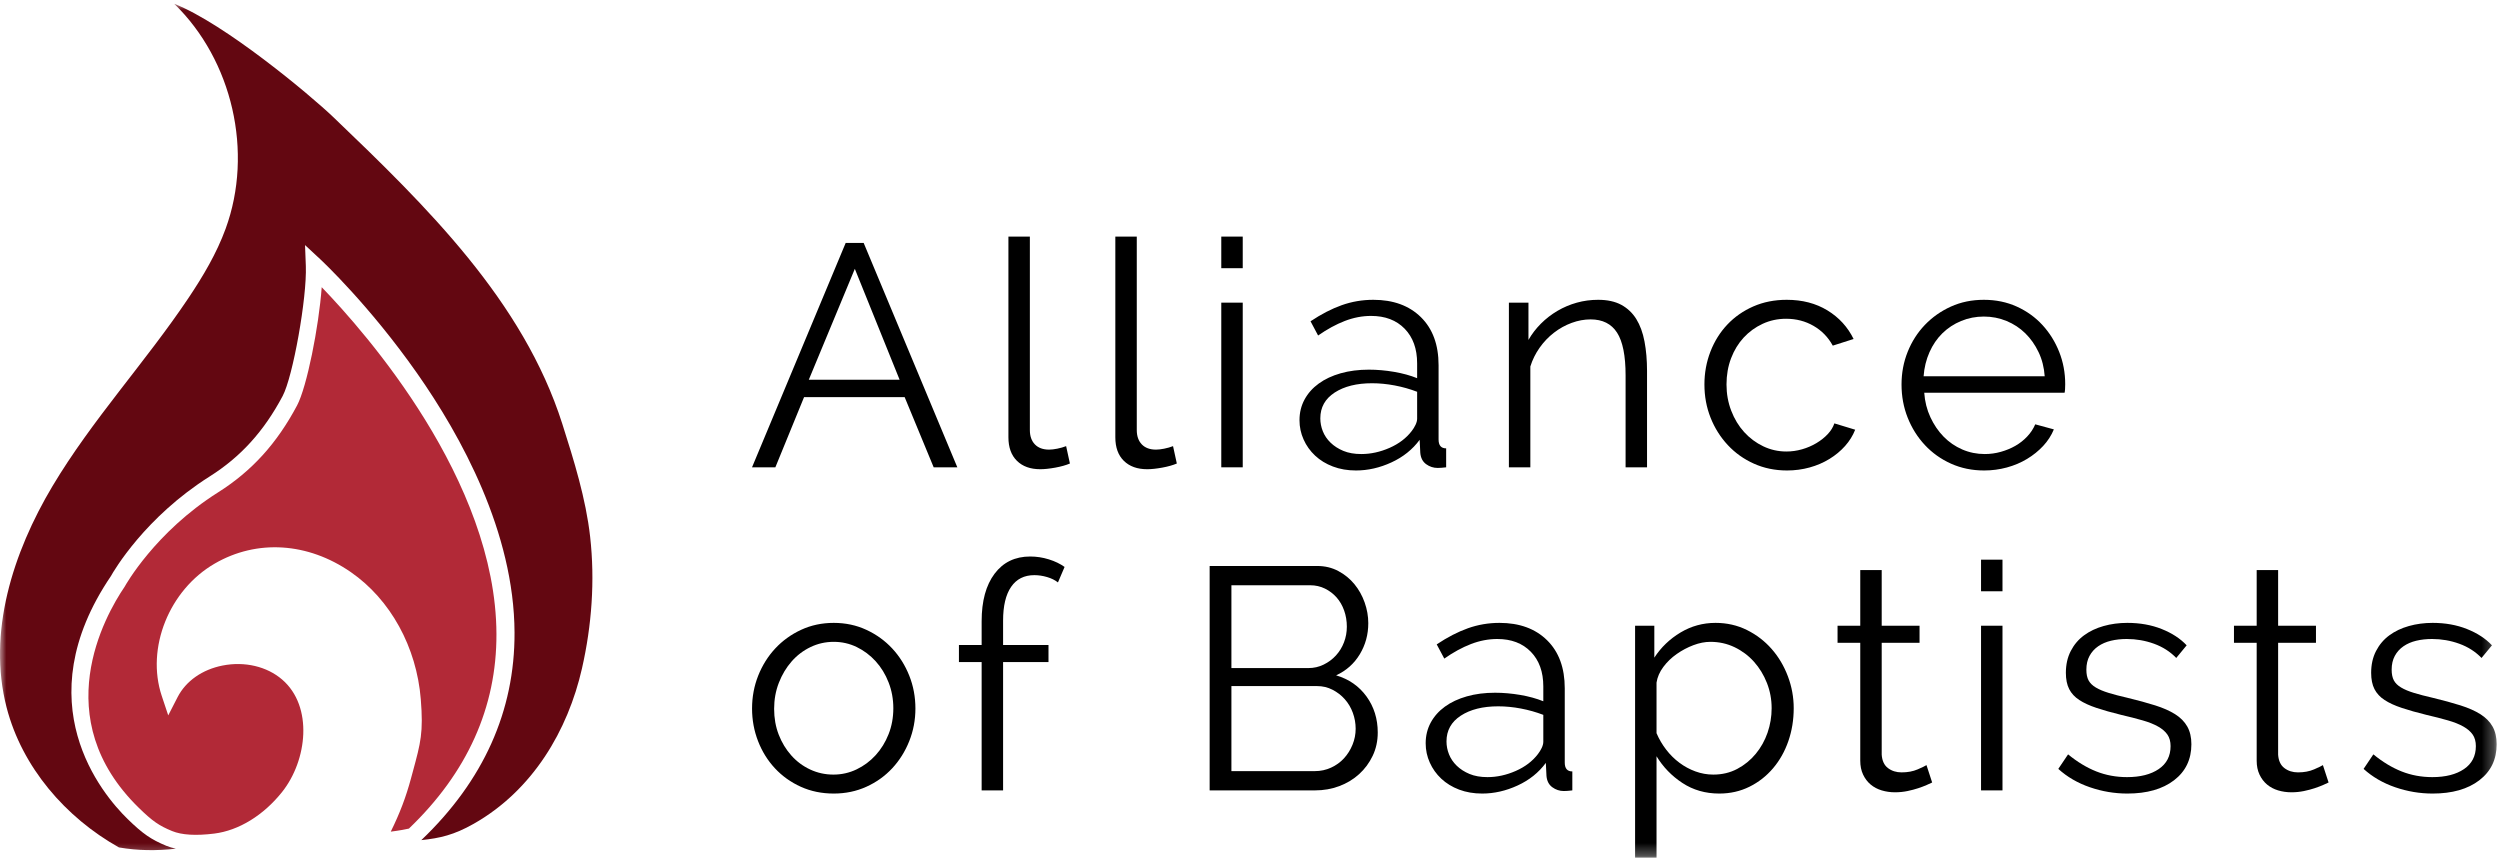
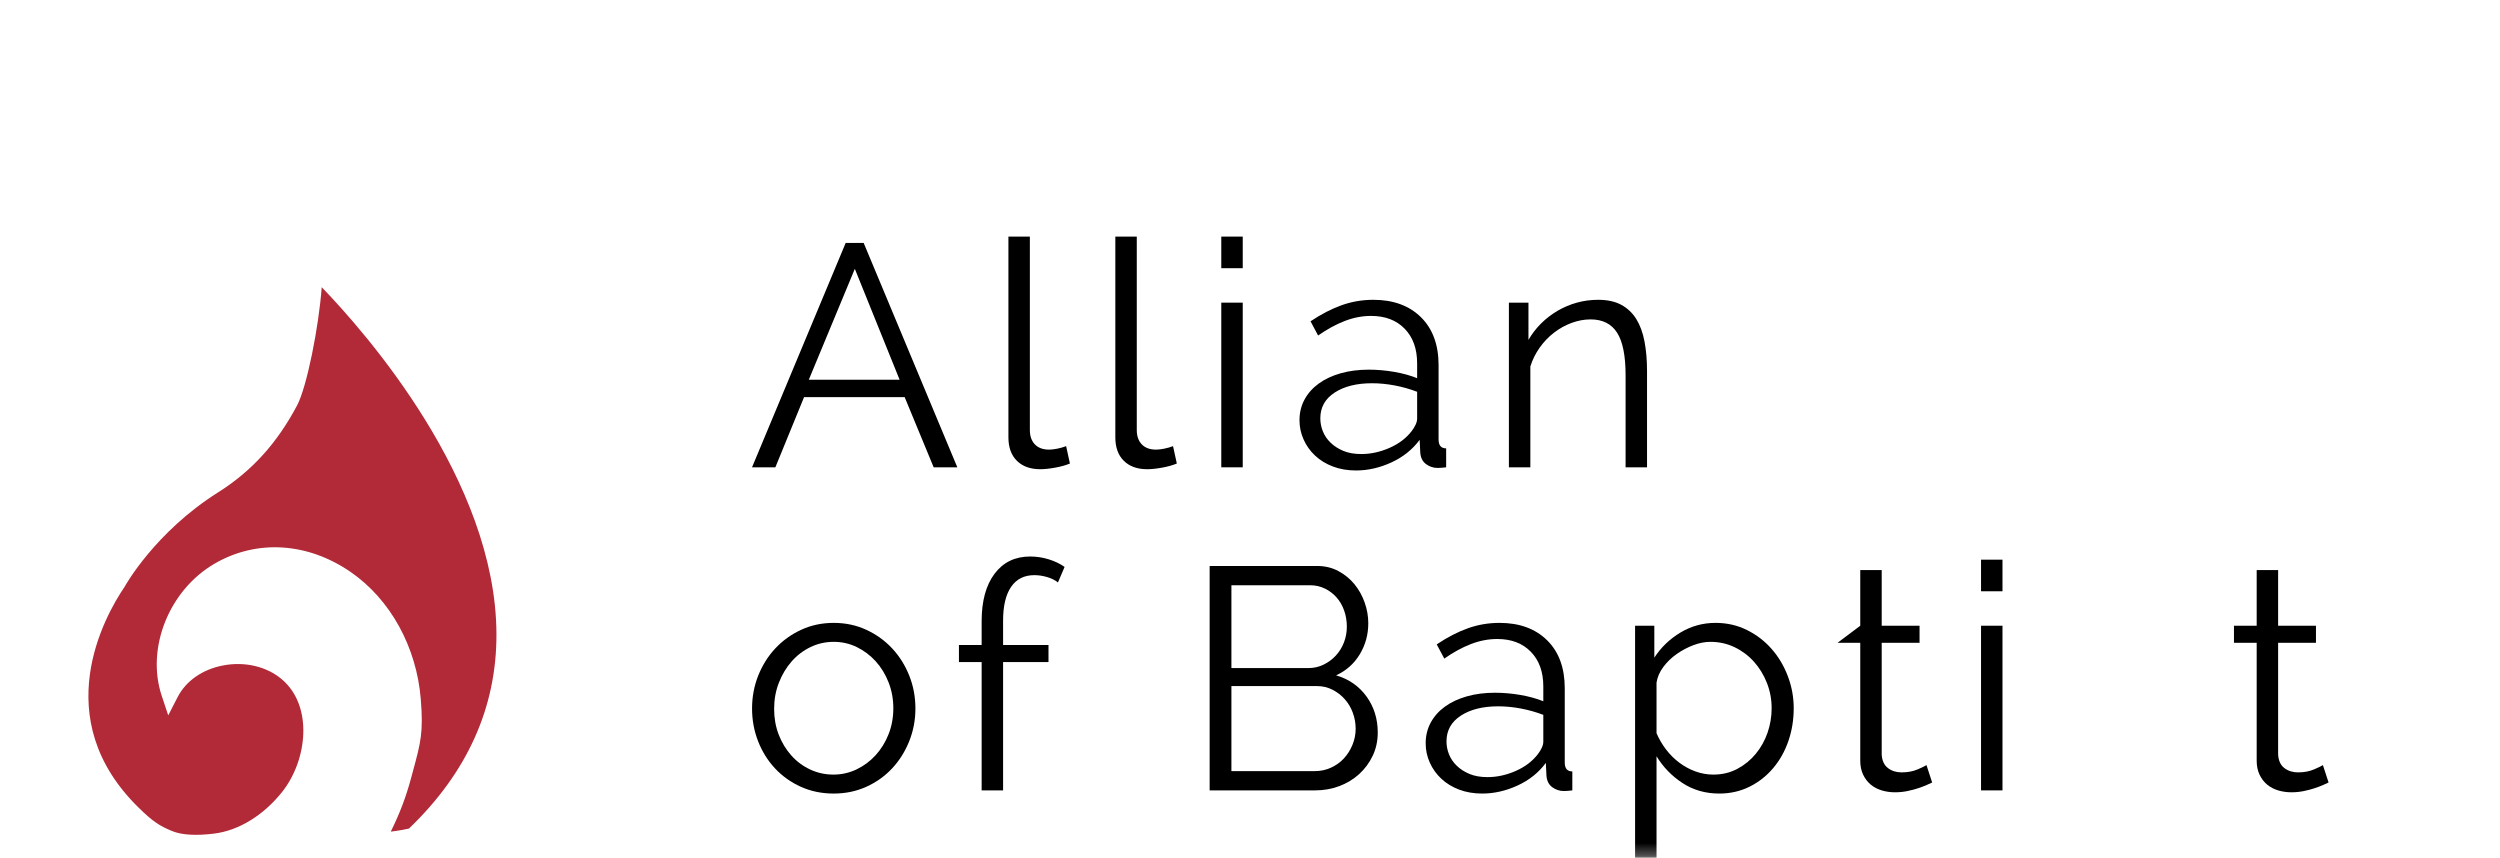
<svg xmlns="http://www.w3.org/2000/svg" xmlns:xlink="http://www.w3.org/1999/xlink" width="204px" height="70px" viewBox="0 0 204 70" version="1.1">
  <desc>Created with Sketch.</desc>
  <defs>
    <polygon id="path-1" points="0 69.692 203.728 69.692 203.728 0.01 0 0.01" />
  </defs>
  <g id="New-Events-Page" stroke="none" stroke-width="1" fill="none" fill-rule="evenodd">
    <g id="Desktop-HD" transform="translate(-158, -27)">
      <g id="Group-13">
        <g id="Page-1" transform="translate(158, 27)">
          <path d="M69.754,21.937 L65.997,30.989 L73.409,30.989 L69.754,21.937 Z M61.365,38.133 L69.008,19.822 L70.475,19.822 L78.118,38.133 L76.188,38.133 L73.821,32.408 L65.611,32.408 L63.269,38.133 L61.365,38.133 Z" id="Fill-1" fill="#000000" />
          <g id="Group-24" transform="translate(0, 0.298)">
            <path d="M82.287,19.008 L84.037,19.008 L84.037,34.792 C84.037,35.291 84.174,35.682 84.448,35.965 C84.723,36.249 85.109,36.391 85.607,36.391 C85.795,36.391 86.019,36.365 86.276,36.313 C86.533,36.262 86.773,36.193 86.996,36.107 L87.305,37.525 C86.979,37.663 86.58,37.775 86.108,37.861 C85.636,37.947 85.229,37.99 84.886,37.99 C84.079,37.99 83.445,37.762 82.982,37.306 C82.519,36.851 82.287,36.21 82.287,35.385 L82.287,19.008 Z" id="Fill-2" fill="#000000" />
            <path d="M91.011,19.008 L92.761,19.008 L92.761,34.792 C92.761,35.291 92.898,35.682 93.172,35.965 C93.446,36.249 93.833,36.391 94.33,36.391 C94.519,36.391 94.742,36.365 95,36.313 C95.257,36.262 95.497,36.193 95.72,36.107 L96.029,37.525 C95.703,37.663 95.304,37.775 94.832,37.861 C94.36,37.947 93.953,37.99 93.61,37.99 C92.803,37.99 92.169,37.762 91.705,37.306 C91.242,36.851 91.011,36.21 91.011,35.385 L91.011,19.008 Z" id="Fill-4" fill="#000000" />
            <mask id="mask-2" fill="white">
              <use xlink:href="#path-1" />
            </mask>
            <g id="Clip-7" />
            <path d="M99.657,37.835 L101.407,37.835 L101.407,24.398 L99.657,24.398 L99.657,37.835 Z M99.657,21.587 L101.407,21.587 L101.407,19.008 L99.657,19.008 L99.657,21.587 Z" id="Fill-6" fill="#000000" mask="url(#mask-2)" />
            <path d="M111.083,36.752 C111.855,36.752 112.623,36.584 113.386,36.249 C114.149,35.914 114.754,35.454 115.2,34.869 C115.32,34.715 115.423,34.547 115.509,34.366 C115.595,34.186 115.638,34.018 115.638,33.863 L115.638,31.671 C115.054,31.448 114.446,31.276 113.811,31.155 C113.176,31.035 112.558,30.975 111.958,30.975 C110.705,30.975 109.689,31.229 108.908,31.735 C108.128,32.243 107.738,32.944 107.738,33.838 C107.738,34.199 107.806,34.551 107.943,34.895 C108.08,35.239 108.291,35.549 108.574,35.823 C108.857,36.099 109.205,36.322 109.616,36.494 C110.028,36.666 110.517,36.752 111.083,36.752 M110.646,38.093 C109.959,38.093 109.333,37.985 108.767,37.77 C108.201,37.556 107.716,37.259 107.313,36.881 C106.91,36.503 106.596,36.065 106.374,35.565 C106.15,35.067 106.039,34.543 106.039,33.992 C106.039,33.373 106.176,32.81 106.451,32.303 C106.725,31.796 107.111,31.362 107.609,31.001 C108.106,30.639 108.703,30.36 109.397,30.162 C110.092,29.965 110.859,29.866 111.7,29.866 C112.37,29.866 113.055,29.926 113.759,30.046 C114.462,30.167 115.089,30.339 115.638,30.562 L115.638,29.35 C115.638,28.163 115.299,27.222 114.622,26.526 C113.944,25.829 113.03,25.481 111.881,25.481 C111.16,25.481 110.444,25.619 109.732,25.894 C109.02,26.169 108.295,26.565 107.557,27.08 L106.94,25.919 C107.815,25.335 108.664,24.897 109.487,24.604 C110.311,24.312 111.168,24.166 112.061,24.166 C113.691,24.166 114.986,24.639 115.947,25.584 C116.908,26.53 117.388,27.837 117.388,29.505 L117.388,35.565 C117.388,36.047 117.594,36.288 118.006,36.288 L118.006,37.835 C117.868,37.852 117.739,37.865 117.619,37.873 C117.499,37.882 117.396,37.886 117.311,37.886 C116.967,37.886 116.654,37.783 116.371,37.577 C116.089,37.371 115.929,37.062 115.895,36.649 L115.844,35.591 C115.26,36.382 114.493,36.997 113.54,37.435 C112.589,37.873 111.623,38.093 110.646,38.093" id="Fill-8" fill="#000000" mask="url(#mask-2)" />
            <path d="M134.398,37.835 L132.648,37.835 L132.648,30.33 C132.648,28.731 132.417,27.57 131.953,26.848 C131.49,26.126 130.769,25.765 129.792,25.765 C129.277,25.765 128.762,25.86 128.248,26.049 C127.733,26.238 127.252,26.504 126.806,26.848 C126.36,27.192 125.97,27.6 125.635,28.073 C125.301,28.546 125.048,29.058 124.876,29.608 L124.876,37.835 L123.126,37.835 L123.126,24.398 L124.722,24.398 L124.722,27.441 C124.996,26.96 125.335,26.517 125.738,26.113 C126.141,25.709 126.592,25.361 127.089,25.068 C127.587,24.776 128.114,24.553 128.672,24.398 C129.229,24.243 129.808,24.166 130.409,24.166 C131.164,24.166 131.794,24.304 132.301,24.578 C132.807,24.854 133.214,25.241 133.523,25.739 C133.832,26.238 134.055,26.848 134.192,27.57 C134.329,28.292 134.398,29.092 134.398,29.969 L134.398,37.835 Z" id="Fill-9" fill="#000000" mask="url(#mask-2)" />
-             <path d="M139.081,31.078 C139.081,30.133 139.244,29.238 139.57,28.396 C139.896,27.553 140.355,26.818 140.947,26.19 C141.539,25.563 142.247,25.069 143.07,24.707 C143.894,24.346 144.803,24.166 145.798,24.166 C147.067,24.166 148.174,24.454 149.118,25.03 C150.061,25.606 150.773,26.384 151.254,27.364 L149.555,27.906 C149.178,27.218 148.655,26.68 147.985,26.293 C147.316,25.907 146.57,25.713 145.747,25.713 C145.06,25.713 144.421,25.851 143.829,26.126 C143.238,26.401 142.723,26.775 142.285,27.248 C141.848,27.721 141.504,28.284 141.256,28.937 C141.007,29.591 140.883,30.304 140.883,31.078 C140.883,31.835 141.011,32.548 141.269,33.218 C141.526,33.889 141.878,34.469 142.324,34.96 C142.77,35.45 143.289,35.837 143.881,36.12 C144.473,36.404 145.103,36.545 145.772,36.545 C146.201,36.545 146.626,36.485 147.046,36.365 C147.466,36.245 147.857,36.077 148.217,35.862 C148.577,35.647 148.886,35.402 149.143,35.127 C149.401,34.852 149.581,34.56 149.684,34.25 L151.383,34.766 C151.193,35.247 150.919,35.69 150.559,36.094 C150.199,36.498 149.774,36.851 149.285,37.151 C148.796,37.452 148.255,37.685 147.664,37.848 C147.072,38.011 146.459,38.093 145.824,38.093 C144.846,38.093 143.945,37.908 143.122,37.538 C142.298,37.169 141.586,36.661 140.986,36.017 C140.385,35.372 139.918,34.629 139.583,33.786 C139.249,32.944 139.081,32.041 139.081,31.078" id="Fill-10" fill="#000000" mask="url(#mask-2)" />
-             <path d="M166.848,30.407 C166.797,29.685 166.63,29.027 166.346,28.434 C166.063,27.841 165.703,27.33 165.265,26.9 C164.828,26.47 164.317,26.135 163.735,25.894 C163.151,25.653 162.533,25.533 161.881,25.533 C161.229,25.533 160.612,25.653 160.029,25.894 C159.445,26.135 158.935,26.47 158.497,26.9 C158.06,27.33 157.708,27.845 157.443,28.447 C157.176,29.049 157.018,29.702 156.966,30.407 L166.848,30.407 Z M161.907,38.093 C160.929,38.093 160.029,37.908 159.205,37.538 C158.382,37.169 157.67,36.661 157.069,36.017 C156.469,35.372 156.001,34.628 155.667,33.786 C155.332,32.944 155.165,32.041 155.165,31.078 C155.165,30.132 155.332,29.243 155.667,28.409 C156.001,27.574 156.469,26.844 157.069,26.216 C157.67,25.589 158.377,25.09 159.192,24.72 C160.007,24.351 160.904,24.166 161.881,24.166 C162.86,24.166 163.756,24.351 164.571,24.72 C165.385,25.09 166.085,25.593 166.668,26.229 C167.251,26.865 167.706,27.596 168.032,28.422 C168.358,29.247 168.521,30.123 168.521,31.052 C168.521,31.19 168.517,31.327 168.508,31.465 C168.499,31.603 168.486,31.697 168.47,31.749 L157.018,31.749 C157.069,32.47 157.236,33.137 157.52,33.747 C157.803,34.358 158.163,34.886 158.6,35.334 C159.038,35.781 159.544,36.129 160.119,36.378 C160.693,36.627 161.307,36.752 161.959,36.752 C162.405,36.752 162.842,36.692 163.271,36.571 C163.7,36.451 164.095,36.287 164.455,36.081 C164.816,35.875 165.137,35.621 165.42,35.321 C165.703,35.02 165.922,34.689 166.076,34.327 L167.595,34.74 C167.389,35.239 167.097,35.69 166.72,36.094 C166.342,36.498 165.905,36.851 165.407,37.151 C164.909,37.452 164.36,37.685 163.76,37.848 C163.16,38.011 162.542,38.093 161.907,38.093 L161.907,38.093 Z" id="Fill-11" fill="#000000" mask="url(#mask-2)" />
            <path d="M63.169,57.544 C63.169,58.301 63.293,59.001 63.542,59.646 C63.791,60.29 64.134,60.858 64.572,61.348 C65.009,61.838 65.523,62.221 66.115,62.496 C66.707,62.771 67.338,62.909 68.007,62.909 C68.676,62.909 69.306,62.767 69.898,62.483 C70.49,62.199 71.009,61.813 71.455,61.322 C71.901,60.832 72.253,60.261 72.51,59.607 C72.768,58.954 72.896,58.249 72.896,57.492 C72.896,56.753 72.768,56.052 72.51,55.39 C72.253,54.728 71.901,54.152 71.455,53.662 C71.009,53.172 70.494,52.785 69.911,52.502 C69.328,52.218 68.701,52.076 68.033,52.076 C67.364,52.076 66.733,52.218 66.141,52.502 C65.549,52.785 65.034,53.177 64.597,53.675 C64.16,54.174 63.812,54.754 63.555,55.416 C63.297,56.078 63.169,56.788 63.169,57.544 M68.033,64.456 C67.055,64.456 66.158,64.271 65.343,63.901 C64.528,63.532 63.825,63.029 63.233,62.393 C62.641,61.757 62.182,61.017 61.856,60.175 C61.53,59.332 61.368,58.447 61.368,57.518 C61.368,56.573 61.535,55.678 61.869,54.836 C62.204,53.994 62.667,53.254 63.259,52.618 C63.851,51.982 64.554,51.474 65.369,51.096 C66.184,50.718 67.072,50.529 68.033,50.529 C68.993,50.529 69.881,50.718 70.696,51.096 C71.511,51.474 72.214,51.982 72.806,52.618 C73.398,53.254 73.861,53.994 74.196,54.836 C74.531,55.678 74.698,56.573 74.698,57.518 C74.698,58.447 74.531,59.332 74.196,60.175 C73.861,61.017 73.398,61.757 72.806,62.393 C72.214,63.029 71.511,63.532 70.696,63.901 C69.881,64.271 68.993,64.456 68.033,64.456" id="Fill-12" fill="#000000" mask="url(#mask-2)" />
            <path d="M80.102,64.198 L80.102,53.727 L78.249,53.727 L78.249,52.334 L80.102,52.334 L80.102,50.4 C80.102,48.749 80.453,47.456 81.157,46.518 C81.86,45.581 82.829,45.113 84.065,45.113 C84.58,45.113 85.085,45.19 85.583,45.345 C86.081,45.5 86.509,45.706 86.87,45.964 L86.329,47.228 C86.089,47.039 85.793,46.892 85.441,46.789 C85.09,46.686 84.742,46.634 84.4,46.634 C83.576,46.634 82.945,46.953 82.508,47.588 C82.07,48.225 81.852,49.145 81.852,50.348 L81.852,52.334 L85.557,52.334 L85.557,53.727 L81.852,53.727 L81.852,64.198 L80.102,64.198 Z" id="Fill-13" fill="#000000" mask="url(#mask-2)" />
            <path d="M110.622,59.169 C110.622,58.722 110.545,58.288 110.391,57.866 C110.237,57.445 110.018,57.076 109.734,56.757 C109.451,56.439 109.117,56.181 108.731,55.984 C108.345,55.786 107.929,55.687 107.483,55.687 L100.483,55.687 L100.483,62.625 L107.303,62.625 C107.766,62.625 108.204,62.53 108.615,62.341 C109.027,62.152 109.378,61.899 109.67,61.58 C109.962,61.262 110.193,60.893 110.365,60.471 C110.537,60.05 110.622,59.616 110.622,59.169 L110.622,59.169 Z M100.483,47.459 L100.483,54.217 L106.762,54.217 C107.208,54.217 107.625,54.123 108.01,53.933 C108.397,53.744 108.731,53.495 109.014,53.186 C109.297,52.876 109.516,52.519 109.67,52.115 C109.825,51.711 109.902,51.286 109.902,50.838 C109.902,50.374 109.829,49.936 109.683,49.523 C109.537,49.11 109.331,48.754 109.066,48.453 C108.799,48.152 108.482,47.911 108.114,47.73 C107.744,47.55 107.346,47.459 106.917,47.459 L100.483,47.459 Z M112.424,59.478 C112.424,60.166 112.286,60.798 112.012,61.374 C111.738,61.95 111.369,62.449 110.906,62.87 C110.442,63.291 109.902,63.618 109.284,63.85 C108.667,64.082 108.006,64.198 107.303,64.198 L98.707,64.198 L98.707,45.886 L107.483,45.886 C108.117,45.886 108.693,46.024 109.207,46.299 C109.722,46.574 110.159,46.931 110.52,47.369 C110.88,47.808 111.158,48.307 111.356,48.865 C111.553,49.424 111.652,49.987 111.652,50.554 C111.652,51.483 111.42,52.33 110.957,53.095 C110.494,53.86 109.85,54.432 109.027,54.81 C110.073,55.12 110.901,55.696 111.51,56.538 C112.119,57.381 112.424,58.361 112.424,59.478 L112.424,59.478 Z" id="Fill-14" fill="#000000" mask="url(#mask-2)" />
            <path d="M121.379,63.115 C122.151,63.115 122.919,62.947 123.682,62.612 C124.446,62.277 125.051,61.817 125.497,61.232 C125.617,61.077 125.719,60.91 125.806,60.729 C125.891,60.549 125.934,60.381 125.934,60.226 L125.934,58.034 C125.351,57.811 124.742,57.639 124.107,57.518 C123.472,57.398 122.855,57.338 122.254,57.338 C121.002,57.338 119.985,57.591 119.205,58.098 C118.424,58.606 118.034,59.306 118.034,60.2 C118.034,60.562 118.102,60.914 118.24,61.258 C118.377,61.602 118.587,61.911 118.87,62.186 C119.154,62.462 119.501,62.685 119.912,62.857 C120.324,63.029 120.813,63.115 121.379,63.115 M120.942,64.456 C120.256,64.456 119.63,64.348 119.063,64.134 C118.497,63.919 118.012,63.622 117.609,63.244 C117.206,62.866 116.893,62.427 116.67,61.928 C116.447,61.43 116.335,60.906 116.335,60.355 C116.335,59.736 116.473,59.173 116.747,58.666 C117.022,58.159 117.407,57.725 117.905,57.364 C118.402,57.002 118.999,56.723 119.694,56.525 C120.389,56.327 121.156,56.229 121.997,56.229 C122.666,56.229 123.352,56.289 124.056,56.409 C124.759,56.53 125.385,56.702 125.934,56.925 L125.934,55.713 C125.934,54.526 125.595,53.585 124.918,52.889 C124.24,52.192 123.326,51.844 122.177,51.844 C121.457,51.844 120.74,51.982 120.028,52.257 C119.316,52.532 118.591,52.927 117.854,53.443 L117.236,52.283 C118.111,51.699 118.96,51.26 119.784,50.967 C120.607,50.675 121.465,50.529 122.357,50.529 C123.987,50.529 125.282,51.002 126.243,51.947 C127.204,52.893 127.684,54.2 127.684,55.867 L127.684,61.928 C127.684,62.41 127.89,62.651 128.302,62.651 L128.302,64.198 C128.164,64.215 128.036,64.228 127.916,64.237 C127.796,64.245 127.693,64.25 127.607,64.25 C127.264,64.25 126.951,64.146 126.668,63.94 C126.385,63.734 126.226,63.424 126.192,63.012 L126.14,61.954 C125.557,62.746 124.789,63.36 123.837,63.798 C122.885,64.237 121.92,64.456 120.942,64.456" id="Fill-15" fill="#000000" mask="url(#mask-2)" />
            <path d="M139.805,62.909 C140.526,62.909 141.177,62.754 141.761,62.444 C142.344,62.135 142.846,61.726 143.266,61.219 C143.686,60.712 144.008,60.136 144.232,59.491 C144.454,58.846 144.566,58.18 144.566,57.492 C144.566,56.77 144.437,56.083 144.18,55.429 C143.923,54.776 143.571,54.2 143.125,53.701 C142.678,53.202 142.151,52.807 141.542,52.514 C140.933,52.222 140.277,52.076 139.573,52.076 C139.127,52.076 138.664,52.166 138.184,52.347 C137.703,52.528 137.249,52.769 136.82,53.069 C136.391,53.37 136.026,53.723 135.726,54.127 C135.426,54.531 135.241,54.956 135.173,55.403 L135.173,59.53 C135.379,60.011 135.64,60.458 135.958,60.871 C136.275,61.284 136.635,61.641 137.039,61.941 C137.441,62.243 137.879,62.479 138.351,62.651 C138.823,62.823 139.307,62.909 139.805,62.909 M140.294,64.456 C139.162,64.456 138.158,64.168 137.283,63.592 C136.408,63.016 135.705,62.289 135.173,61.412 L135.173,69.692 L133.423,69.692 L133.423,50.761 L134.993,50.761 L134.993,53.366 C135.542,52.523 136.254,51.84 137.129,51.315 C138.004,50.791 138.956,50.529 139.985,50.529 C140.912,50.529 141.765,50.722 142.546,51.109 C143.326,51.496 144,52.012 144.566,52.657 C145.132,53.301 145.573,54.045 145.891,54.887 C146.209,55.73 146.367,56.599 146.367,57.492 C146.367,58.438 146.221,59.332 145.93,60.175 C145.638,61.017 145.222,61.757 144.682,62.392 C144.141,63.029 143.498,63.532 142.752,63.901 C142.005,64.271 141.186,64.456 140.294,64.456" id="Fill-16" fill="#000000" mask="url(#mask-2)" />
-             <path d="M157.664,63.553 C157.561,63.605 157.411,63.674 157.214,63.76 C157.017,63.846 156.789,63.932 156.532,64.018 C156.275,64.104 155.983,64.181 155.657,64.25 C155.331,64.318 154.988,64.353 154.628,64.353 C154.25,64.353 153.89,64.301 153.547,64.198 C153.203,64.095 152.903,63.936 152.646,63.721 C152.389,63.506 152.183,63.235 152.029,62.909 C151.874,62.582 151.797,62.204 151.797,61.774 L151.797,52.154 L149.944,52.154 L149.944,50.761 L151.797,50.761 L151.797,46.222 L153.547,46.222 L153.547,50.761 L156.635,50.761 L156.635,52.154 L153.547,52.154 L153.547,61.284 C153.581,61.782 153.753,62.148 154.061,62.38 C154.37,62.612 154.739,62.728 155.168,62.728 C155.665,62.728 156.103,62.647 156.481,62.483 C156.858,62.32 157.098,62.204 157.201,62.135 L157.664,63.553 Z" id="Fill-17" fill="#000000" mask="url(#mask-2)" />
+             <path d="M157.664,63.553 C157.561,63.605 157.411,63.674 157.214,63.76 C157.017,63.846 156.789,63.932 156.532,64.018 C156.275,64.104 155.983,64.181 155.657,64.25 C155.331,64.318 154.988,64.353 154.628,64.353 C154.25,64.353 153.89,64.301 153.547,64.198 C153.203,64.095 152.903,63.936 152.646,63.721 C152.389,63.506 152.183,63.235 152.029,62.909 C151.874,62.582 151.797,62.204 151.797,61.774 L151.797,52.154 L149.944,52.154 L151.797,50.761 L151.797,46.222 L153.547,46.222 L153.547,50.761 L156.635,50.761 L156.635,52.154 L153.547,52.154 L153.547,61.284 C153.581,61.782 153.753,62.148 154.061,62.38 C154.37,62.612 154.739,62.728 155.168,62.728 C155.665,62.728 156.103,62.647 156.481,62.483 C156.858,62.32 157.098,62.204 157.201,62.135 L157.664,63.553 Z" id="Fill-17" fill="#000000" mask="url(#mask-2)" />
            <path d="M161.653,64.198 L163.403,64.198 L163.403,50.761 L161.653,50.761 L161.653,64.198 Z M161.653,47.95 L163.403,47.95 L163.403,45.371 L161.653,45.371 L161.653,47.95 Z" id="Fill-18" fill="#000000" mask="url(#mask-2)" />
-             <path d="M173.593,64.456 C172.547,64.456 171.526,64.284 170.531,63.94 C169.535,63.597 168.678,63.098 167.958,62.444 L168.755,61.258 C169.51,61.877 170.278,62.341 171.059,62.651 C171.839,62.96 172.675,63.115 173.567,63.115 C174.648,63.115 175.51,62.895 176.154,62.457 C176.797,62.019 177.119,61.396 177.119,60.587 C177.119,60.209 177.033,59.895 176.862,59.646 C176.69,59.397 176.437,59.178 176.102,58.989 C175.768,58.799 175.347,58.631 174.841,58.486 C174.335,58.339 173.748,58.189 173.079,58.034 C172.307,57.845 171.638,57.656 171.071,57.466 C170.505,57.278 170.037,57.063 169.669,56.822 C169.3,56.581 169.025,56.285 168.845,55.932 C168.665,55.58 168.575,55.137 168.575,54.604 C168.575,53.933 168.708,53.34 168.974,52.824 C169.24,52.308 169.6,51.883 170.055,51.548 C170.509,51.212 171.041,50.959 171.651,50.787 C172.259,50.615 172.907,50.529 173.593,50.529 C174.623,50.529 175.558,50.696 176.398,51.032 C177.239,51.367 177.917,51.81 178.431,52.36 L177.582,53.391 C177.084,52.876 176.479,52.489 175.768,52.231 C175.056,51.973 174.314,51.844 173.542,51.844 C173.079,51.844 172.65,51.892 172.255,51.986 C171.86,52.081 171.513,52.231 171.213,52.437 C170.912,52.644 170.677,52.906 170.505,53.224 C170.333,53.542 170.248,53.916 170.248,54.346 C170.248,54.707 170.307,54.999 170.428,55.223 C170.548,55.446 170.745,55.64 171.02,55.803 C171.294,55.967 171.641,56.112 172.062,56.241 C172.482,56.37 172.992,56.504 173.593,56.641 C174.451,56.848 175.206,57.054 175.858,57.26 C176.51,57.466 177.055,57.707 177.492,57.983 C177.93,58.258 178.259,58.593 178.483,58.989 C178.705,59.384 178.817,59.865 178.817,60.433 C178.817,61.67 178.345,62.651 177.402,63.373 C176.458,64.095 175.189,64.456 173.593,64.456" id="Fill-19" fill="#000000" mask="url(#mask-2)" />
            <path d="M190.012,63.553 C189.909,63.605 189.759,63.674 189.562,63.76 C189.364,63.846 189.137,63.932 188.88,64.018 C188.623,64.104 188.331,64.181 188.005,64.25 C187.679,64.318 187.336,64.353 186.976,64.353 C186.598,64.353 186.238,64.301 185.895,64.198 C185.551,64.095 185.251,63.936 184.994,63.721 C184.736,63.506 184.531,63.235 184.376,62.909 C184.222,62.582 184.145,62.204 184.145,61.774 L184.145,52.154 L182.292,52.154 L182.292,50.761 L184.145,50.761 L184.145,46.222 L185.895,46.222 L185.895,50.761 L188.983,50.761 L188.983,52.154 L185.895,52.154 L185.895,61.284 C185.929,61.782 186.1,62.148 186.409,62.38 C186.718,62.612 187.087,62.728 187.516,62.728 C188.013,62.728 188.451,62.647 188.828,62.483 C189.206,62.32 189.446,62.204 189.549,62.135 L190.012,63.553 Z" id="Fill-20" fill="#000000" mask="url(#mask-2)" />
-             <path d="M198.504,64.456 C197.458,64.456 196.437,64.284 195.442,63.94 C194.447,63.597 193.589,63.098 192.869,62.444 L193.666,61.258 C194.421,61.877 195.189,62.341 195.97,62.651 C196.75,62.96 197.587,63.115 198.479,63.115 C199.559,63.115 200.421,62.895 201.065,62.457 C201.708,62.019 202.03,61.396 202.03,60.587 C202.03,60.209 201.944,59.895 201.773,59.646 C201.601,59.397 201.348,59.178 201.013,58.989 C200.679,58.799 200.258,58.631 199.752,58.486 C199.246,58.339 198.659,58.189 197.99,58.034 C197.218,57.845 196.549,57.656 195.983,57.466 C195.416,57.278 194.948,57.063 194.58,56.822 C194.211,56.581 193.936,56.285 193.756,55.932 C193.576,55.58 193.486,55.137 193.486,54.604 C193.486,53.933 193.619,53.34 193.885,52.824 C194.151,52.308 194.511,51.883 194.966,51.548 C195.42,51.212 195.952,50.959 196.562,50.787 C197.17,50.615 197.818,50.529 198.504,50.529 C199.534,50.529 200.469,50.696 201.309,51.032 C202.15,51.367 202.828,51.81 203.343,52.36 L202.493,53.391 C201.995,52.876 201.391,52.489 200.679,52.231 C199.967,51.973 199.225,51.844 198.453,51.844 C197.99,51.844 197.561,51.892 197.166,51.986 C196.771,52.081 196.424,52.231 196.124,52.437 C195.823,52.644 195.588,52.906 195.416,53.224 C195.244,53.542 195.159,53.916 195.159,54.346 C195.159,54.707 195.219,54.999 195.339,55.223 C195.459,55.446 195.656,55.64 195.931,55.803 C196.205,55.967 196.552,56.112 196.973,56.241 C197.393,56.37 197.903,56.504 198.504,56.641 C199.362,56.848 200.117,57.054 200.769,57.26 C201.421,57.466 201.966,57.707 202.403,57.983 C202.841,58.258 203.171,58.593 203.394,58.989 C203.616,59.384 203.728,59.865 203.728,60.433 C203.728,61.67 203.256,62.651 202.313,63.373 C201.369,64.095 200.1,64.456 198.504,64.456" id="Fill-21" fill="#000000" mask="url(#mask-2)" />
            <path d="M40.51,51.434 C40.464,38.897 29.807,26.817 26.252,23.137 C26.016,26.378 25.039,31.283 24.242,32.784 C22.592,35.891 20.542,38.146 17.793,39.881 C12.649,43.127 10.222,47.488 10.198,47.532 L10.163,47.59 C8.544,49.974 3.843,58.32 11.327,65.62 C12.437,66.703 12.971,67.076 14.046,67.517 C14.833,67.84 15.99,67.909 17.485,67.722 C19.483,67.472 21.501,66.234 23.019,64.328 C25.069,61.752 25.576,57.352 23.025,55.155 C21.783,54.085 19.967,53.655 18.171,54.008 C16.509,54.333 15.168,55.273 14.493,56.586 L13.728,58.078 L13.198,56.486 C11.901,52.587 13.8,47.844 17.522,45.689 C20.962,43.696 25.113,43.957 28.625,46.385 C31.863,48.624 33.998,52.506 34.337,56.768 C34.553,59.479 34.335,60.282 33.687,62.666 L33.535,63.227 C33.128,64.736 32.629,66.059 31.886,67.564 C32.65,67.467 33.137,67.368 33.367,67.315 C38.129,62.756 40.532,57.414 40.51,51.434" id="Fill-22" fill="#B22937" mask="url(#mask-2)" />
-             <path d="M48.156,43.508 C47.807,40.391 46.835,37.278 45.884,34.29 C42.693,24.263 34.817,16.553 27.223,9.283 C25.303,7.445 18.329,1.624 14.216,0.01 C18.974,4.627 20.69,12.129 18.413,18.362 C17.676,20.38 16.57,22.243 15.374,24.027 C11.859,29.271 7.52,33.947 4.284,39.37 C1.049,44.793 -1.044,51.324 0.541,57.44 C1.801,62.297 5.334,66.402 9.706,68.852 C11.224,69.117 12.796,69.134 14.348,68.955 C14.075,68.893 13.814,68.819 13.577,68.722 C12.329,68.209 11.648,67.737 10.41,66.53 C8.321,64.492 2.053,57.044 9.046,46.718 C9.297,46.271 11.832,41.912 17.108,38.582 C19.641,36.984 21.534,34.898 23.064,32.017 C23.905,30.435 25.054,23.989 24.956,21.407 L24.891,19.7 L26.14,20.862 C26.301,21.012 30.129,24.598 34.025,30.148 C37.639,35.298 41.955,43.152 41.986,51.321 C42.011,57.717 39.45,63.413 34.38,68.256 C35.902,68.095 37.036,67.84 38.648,66.927 C43.488,64.186 46.342,59.286 47.488,54.252 C48.287,50.743 48.557,47.085 48.156,43.508" id="Fill-23" fill="#630711" mask="url(#mask-2)" />
          </g>
        </g>
      </g>
    </g>
  </g>
</svg>